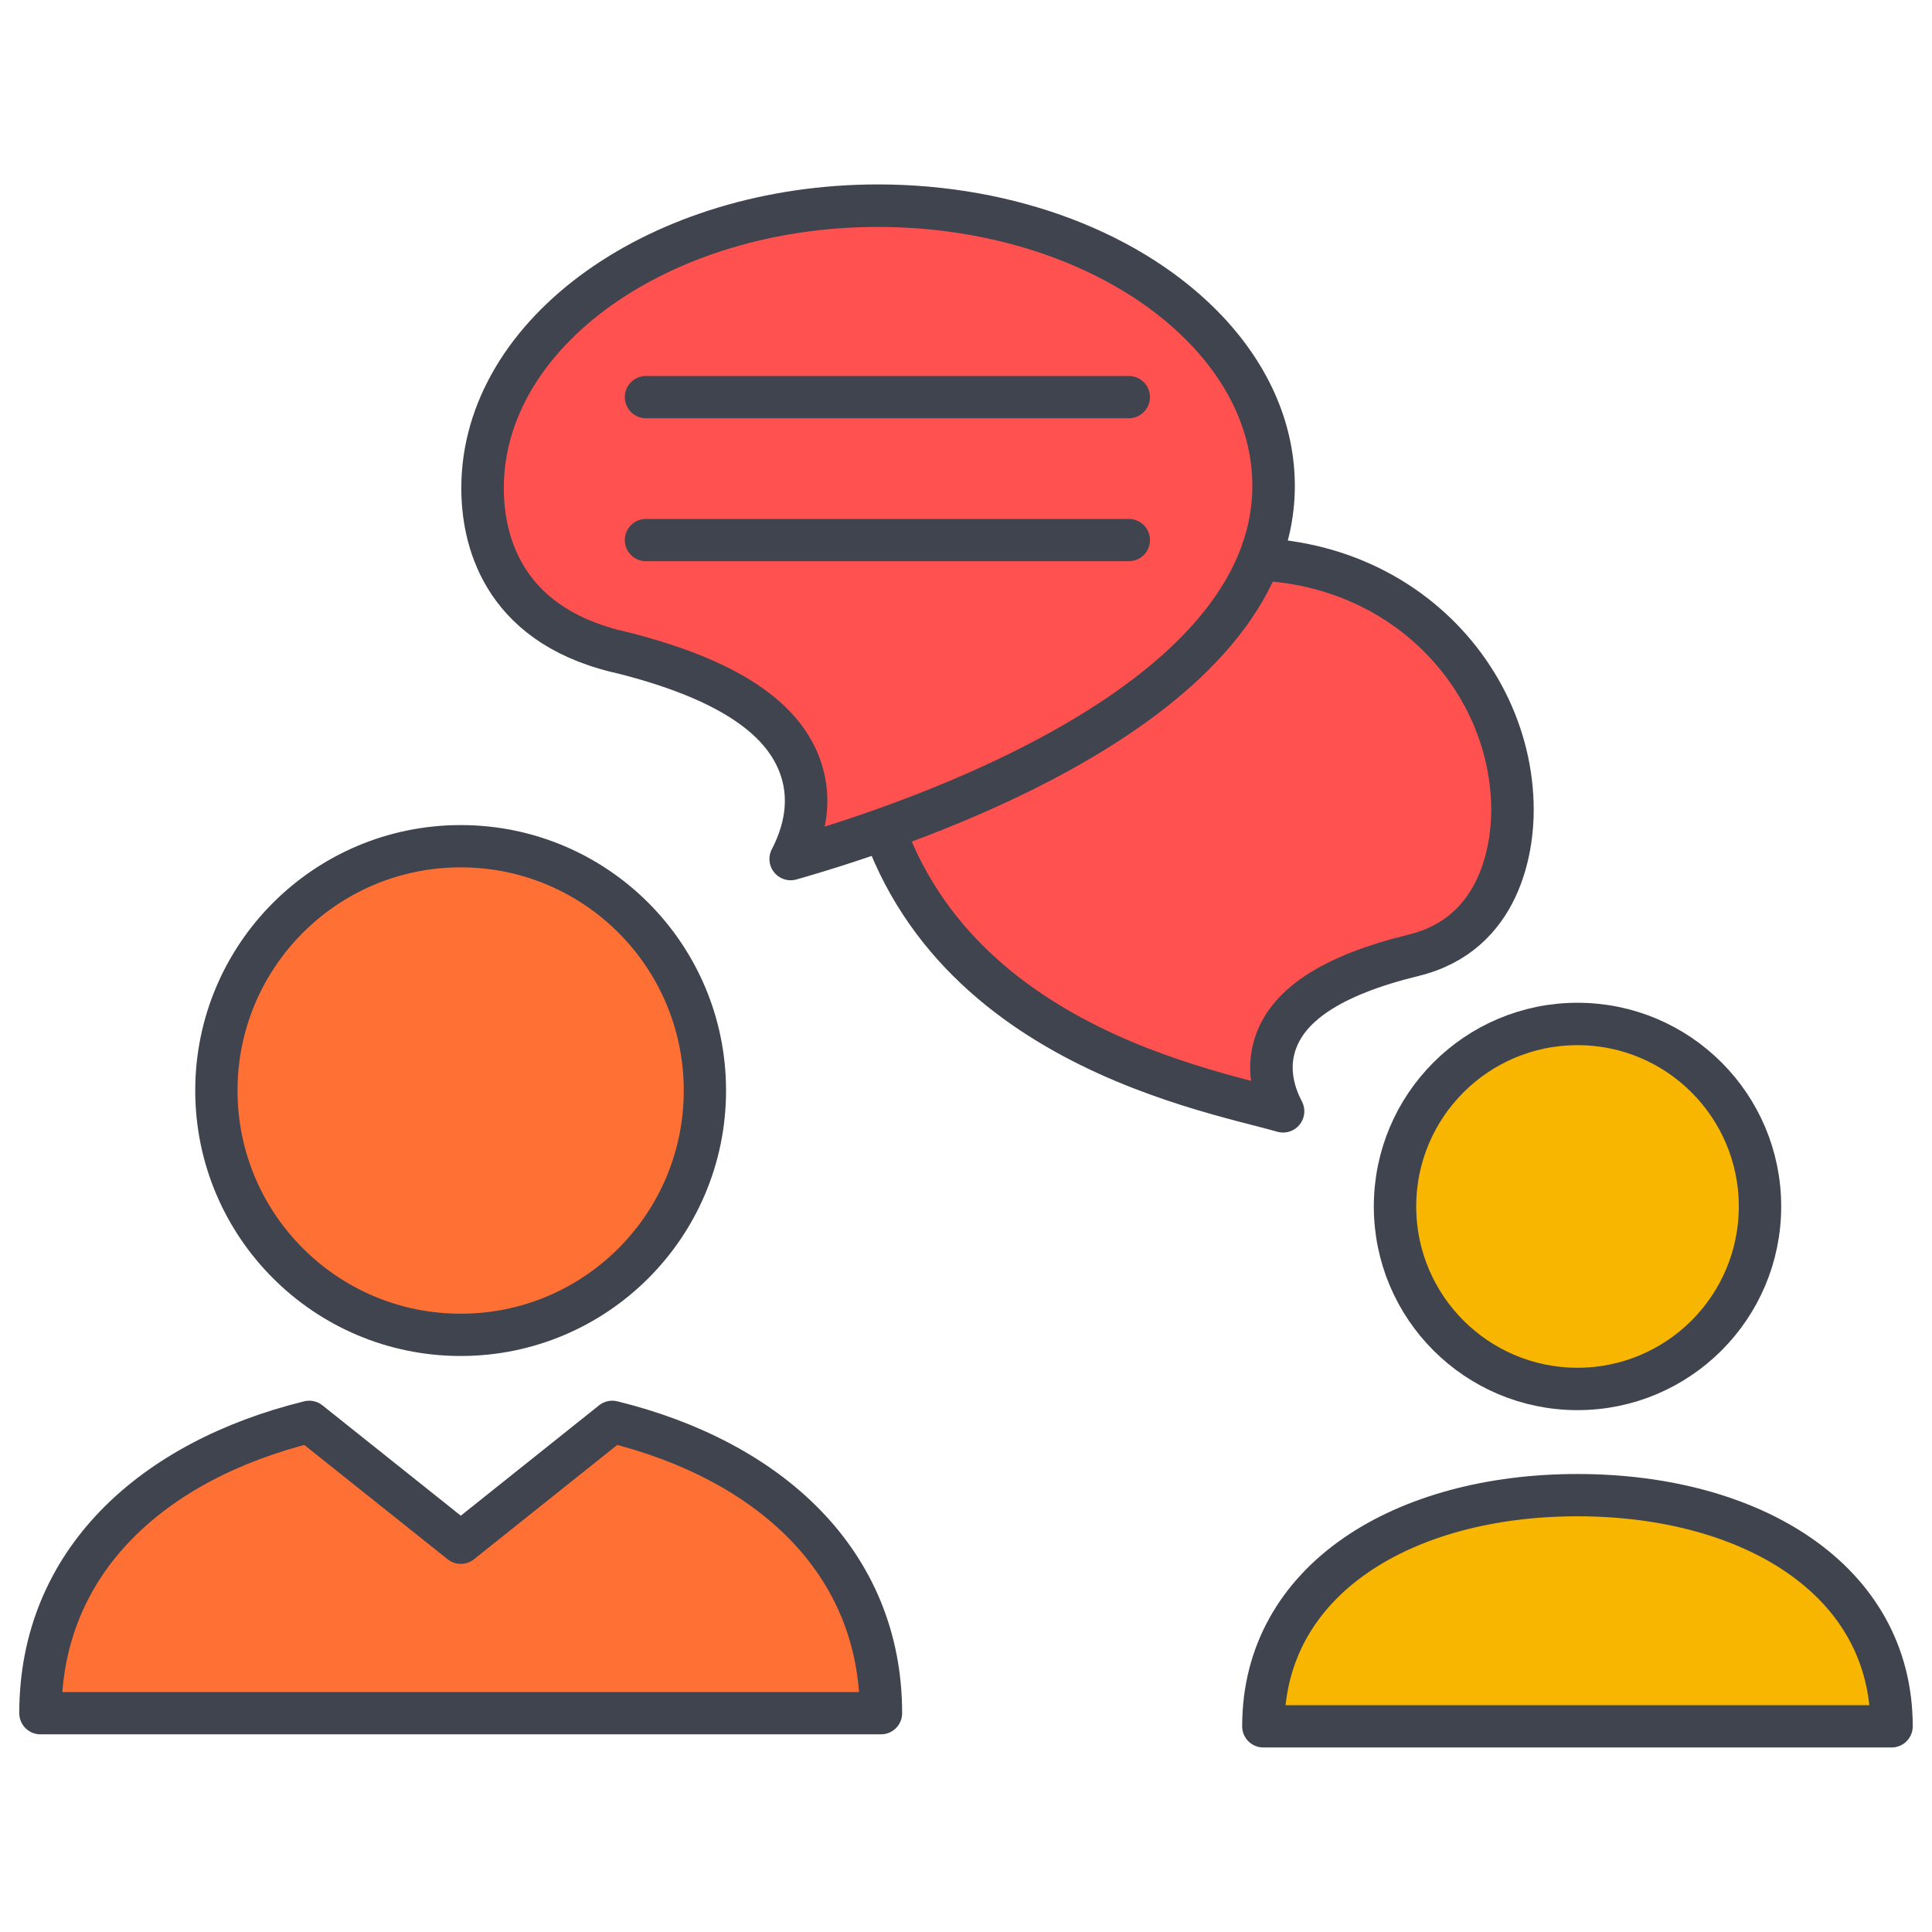
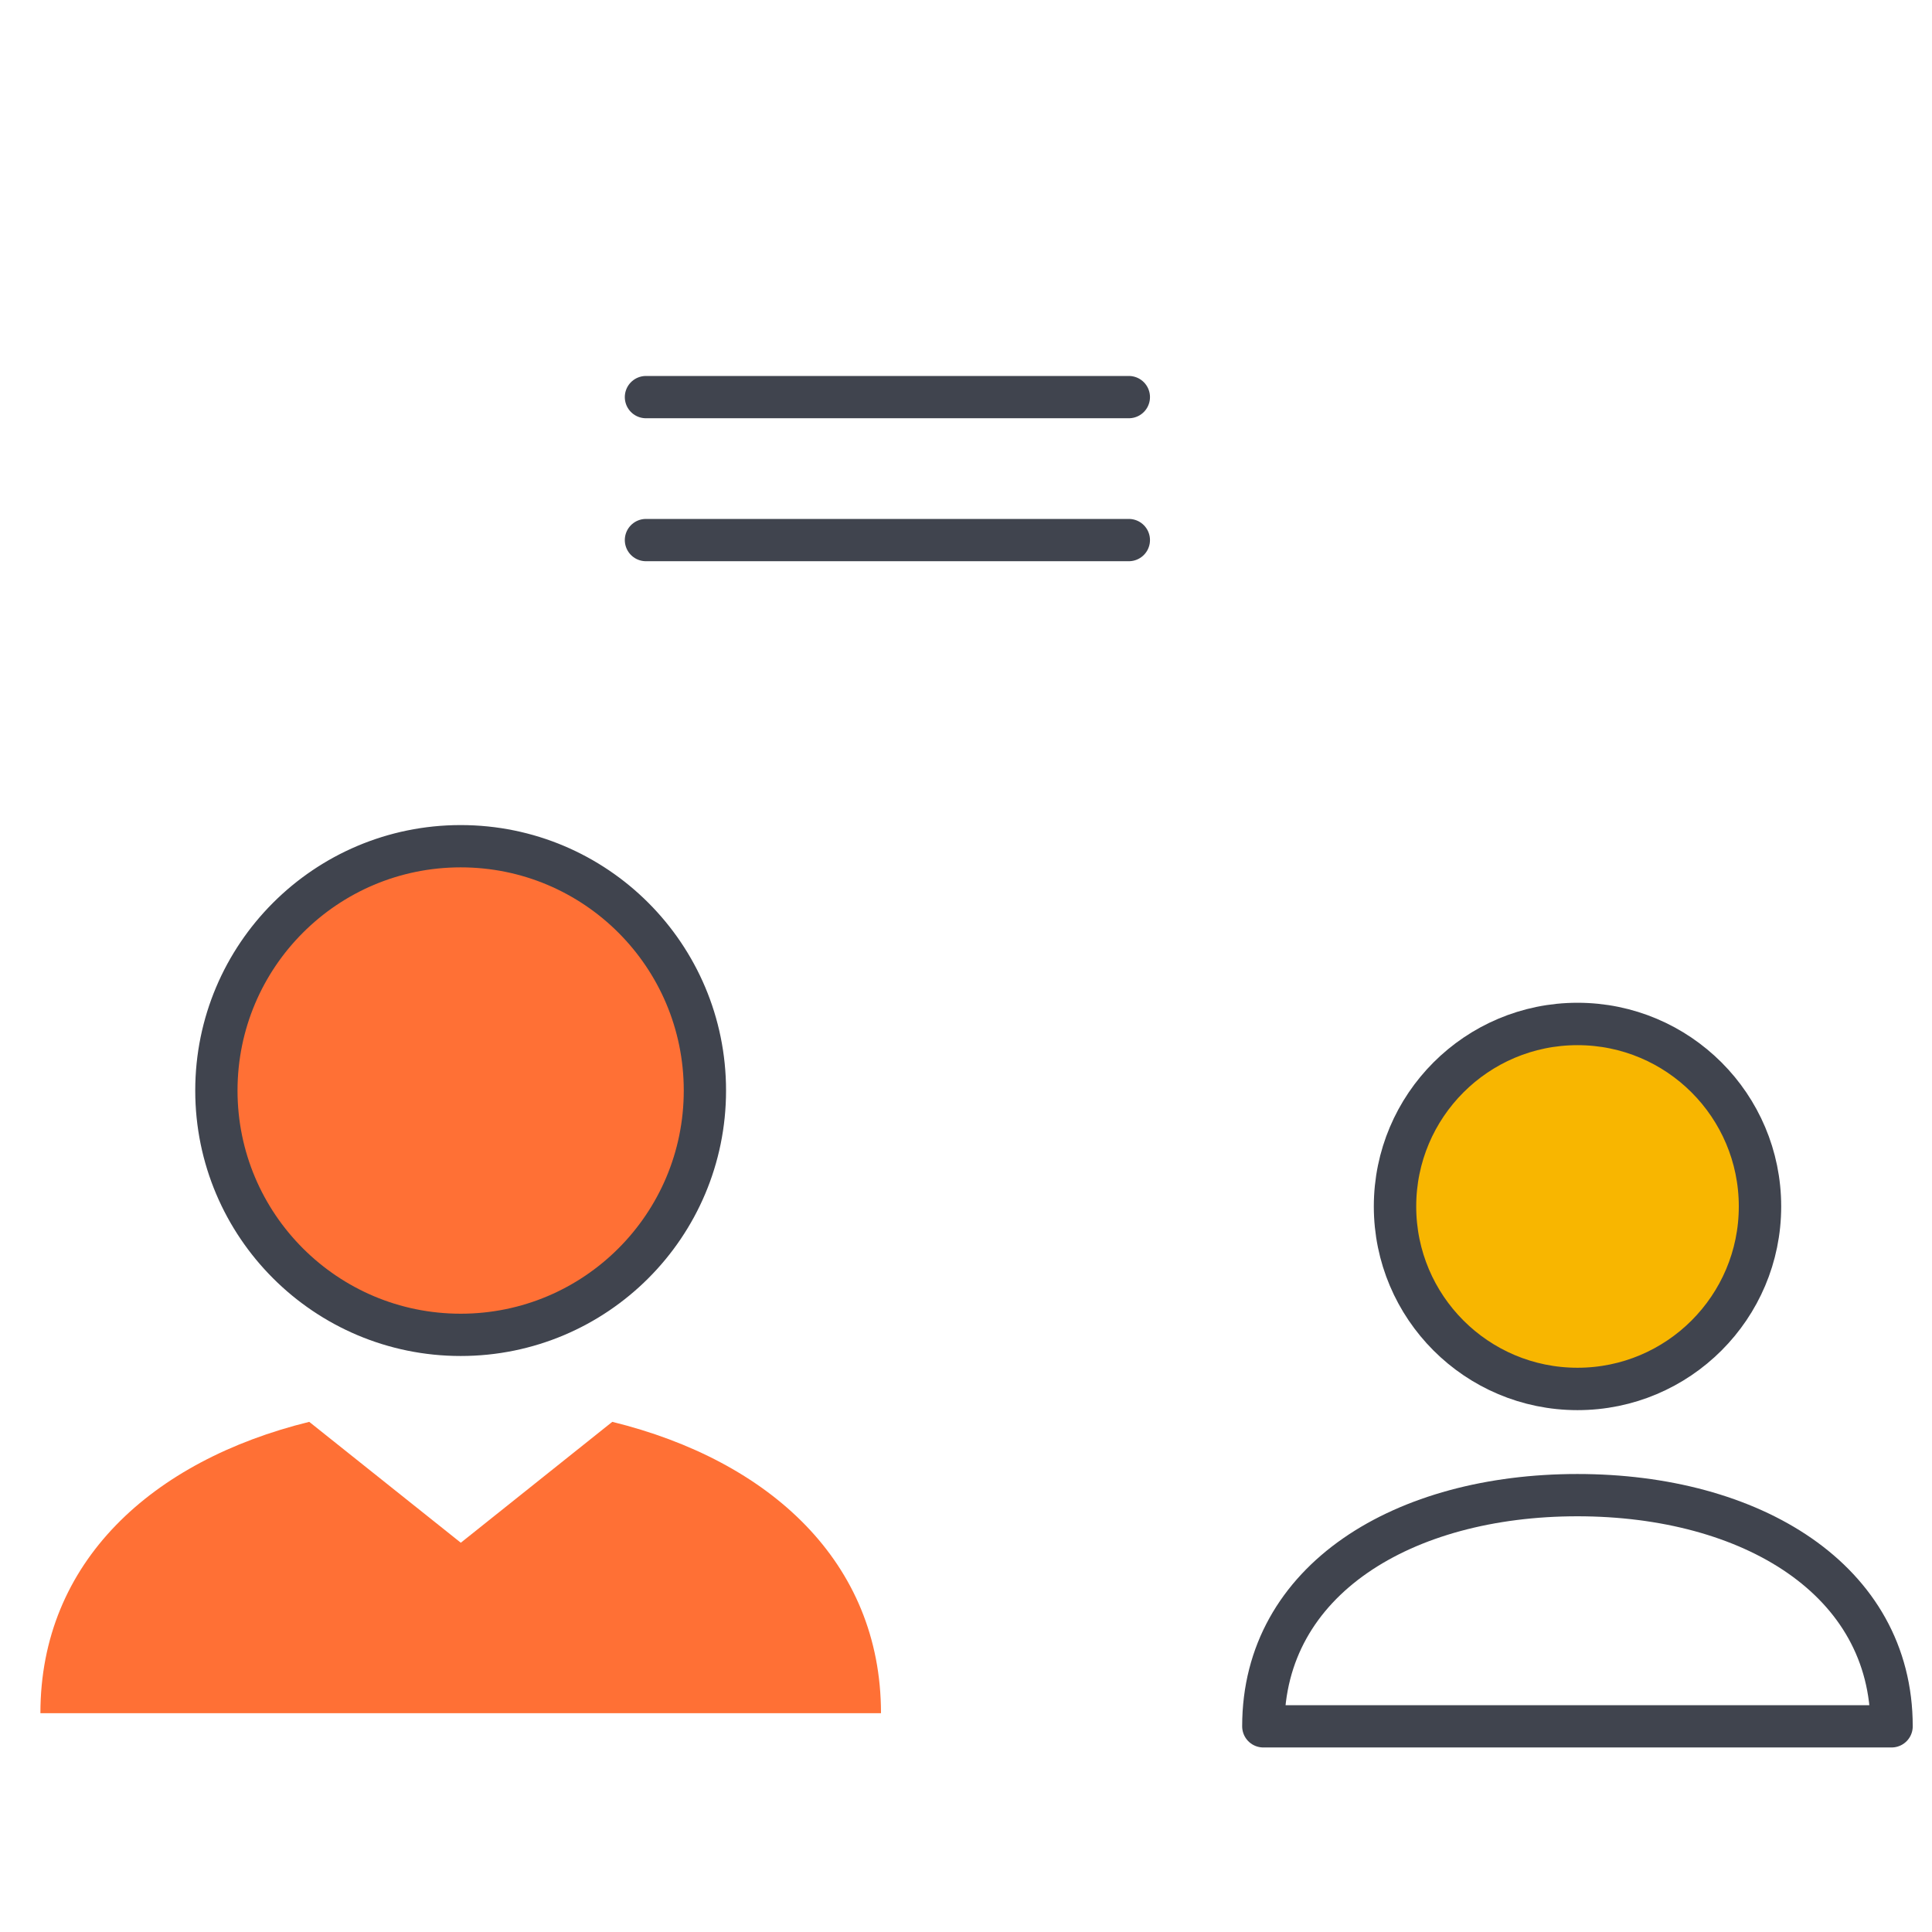
<svg xmlns="http://www.w3.org/2000/svg" id="Layer_1" viewBox="0 0 175 175">
  <defs>
    <style>.cls-1{fill:#ff7035;}.cls-1,.cls-2{stroke-width:3.83px;}.cls-1,.cls-2,.cls-3,.cls-4{stroke:#40444e;stroke-linecap:round;stroke-linejoin:round;}.cls-2{fill:none;}.cls-3{fill:#f8b600;stroke-width:3.84px;}.cls-5{fill:#f8b600;}.cls-5,.cls-6{stroke-width:0px;}.cls-6{fill:#ff7035;}.cls-4{fill:#ff5250;stroke-width:3.85px;}</style>
  </defs>
  <path class="cls-6" d="M79.8,155.18c0-13.71-10.11-22.89-24.34-26.39l-13.72,10.95-13.73-10.95c-14.24,3.51-24.35,12.68-24.35,26.39" />
-   <path class="cls-5" d="M171.34,156.37c0-13.31-12.74-20.94-28.46-20.94s-28.45,7.63-28.45,20.94" />
-   <path class="cls-4" d="M105.41,51.55c18.4-4.48,31.59,8.23,31.59,21.84,0,3.32-1.01,11.21-8.96,13.14-7.52,1.84-11.66,4.6-12.66,8.46-.55,2.14.04,4.14.84,5.67-7.35-2.1-34.69-6.89-37.97-33.31l27.16-15.81Z" />
-   <path class="cls-4" d="M55.88,59.01c-10.59-2.58-12.17-10.38-12.17-14.8,0-14.1,16.07-25.58,35.82-25.58,11.98,0,23.13,4.25,29.84,11.38,3.97,4.23,6.04,9.13,5.99,14.18-.2,19.47-32.17,30.32-43.74,33.62,1.05-2.03,1.85-4.69,1.11-7.55-1.33-5.13-6.84-8.81-16.85-11.26Z" />
  <circle class="cls-3" cx="142.89" cy="109.28" r="16.53" />
  <path class="cls-2" d="M171.34,156.37c0-13.31-12.74-20.94-28.46-20.94s-28.45,7.63-28.45,20.94h56.91Z" />
  <line class="cls-2" x1="102.25" y1="35.97" x2="58.51" y2="35.97" />
  <line class="cls-2" x1="102.25" y1="48.92" x2="58.51" y2="48.92" />
-   <path class="cls-1" d="M41.73,76.65c-12.22,0-22.13,9.91-22.13,22.13s9.91,22.13,22.13,22.13,22.12-9.9,22.12-22.13-9.9-22.13-22.12-22.13Z" />
-   <path class="cls-2" d="M79.8,155.18c0-13.71-10.11-22.89-24.34-26.39l-13.72,10.95-13.73-10.95c-14.24,3.51-24.35,12.68-24.35,26.39h76.14Z" />
+   <path class="cls-1" d="M41.73,76.65c-12.22,0-22.13,9.91-22.13,22.13s9.91,22.13,22.13,22.13,22.12-9.9,22.12-22.13-9.9-22.13-22.12-22.13" />
</svg>